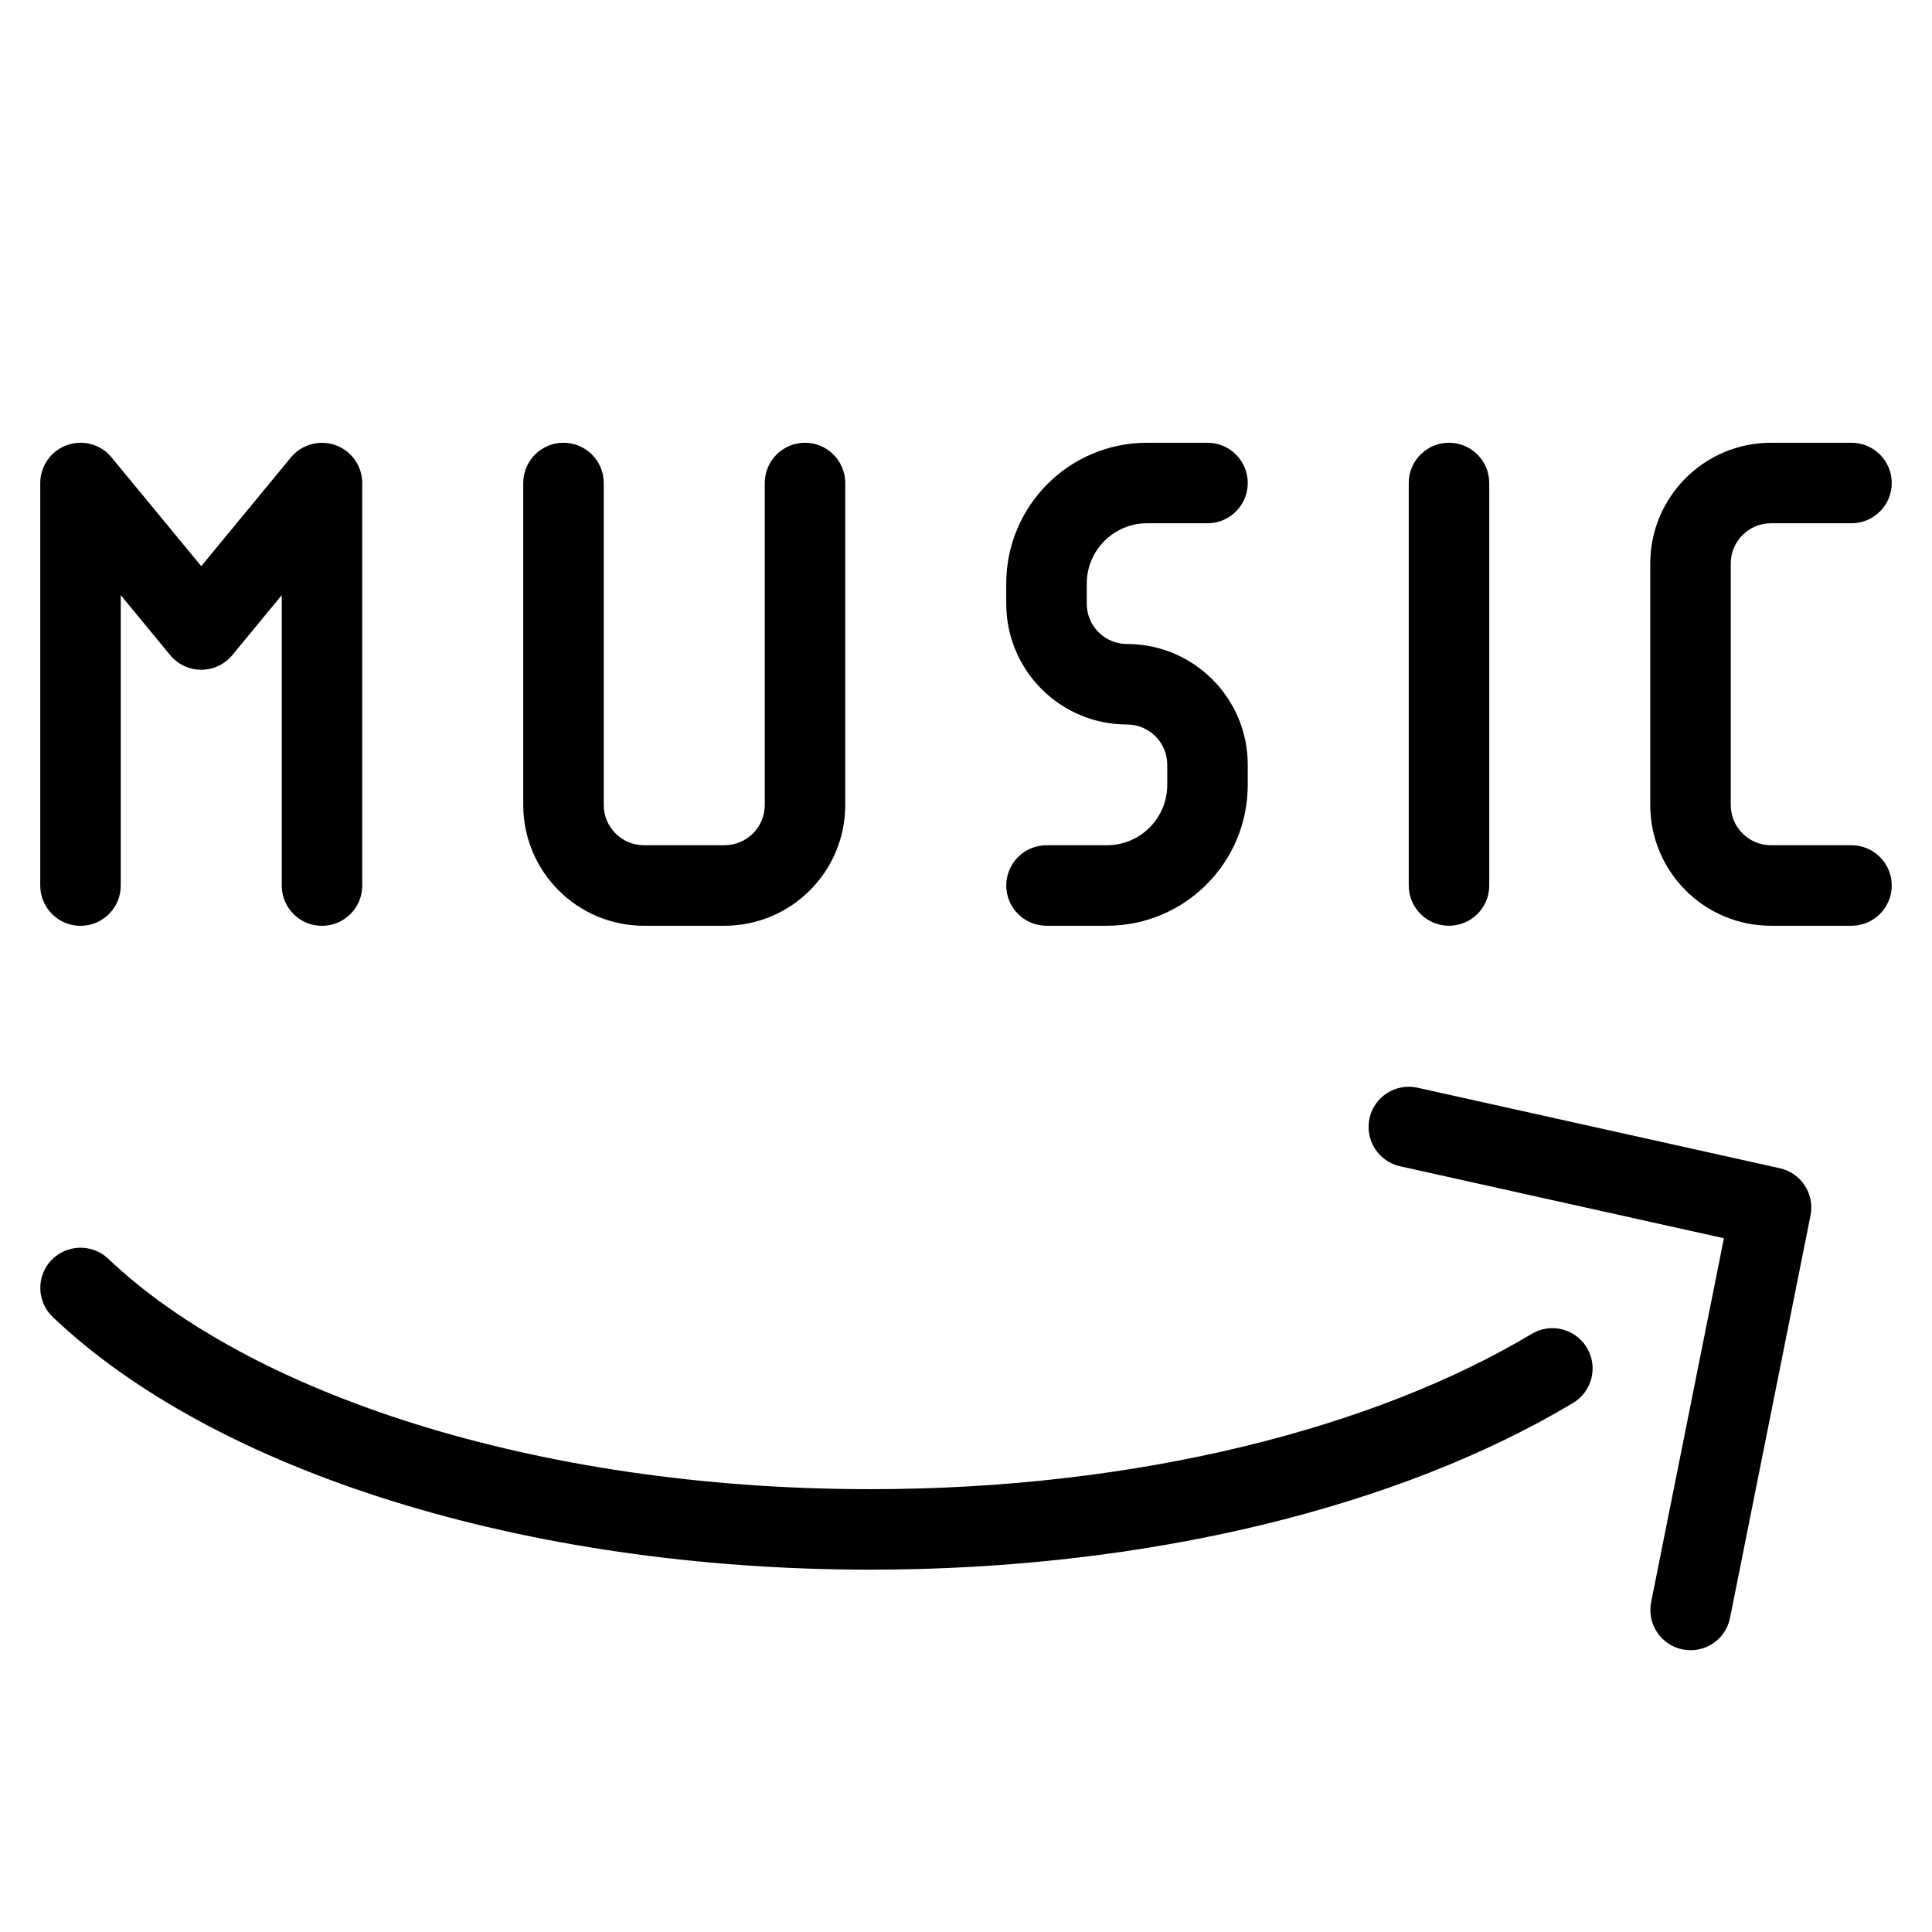
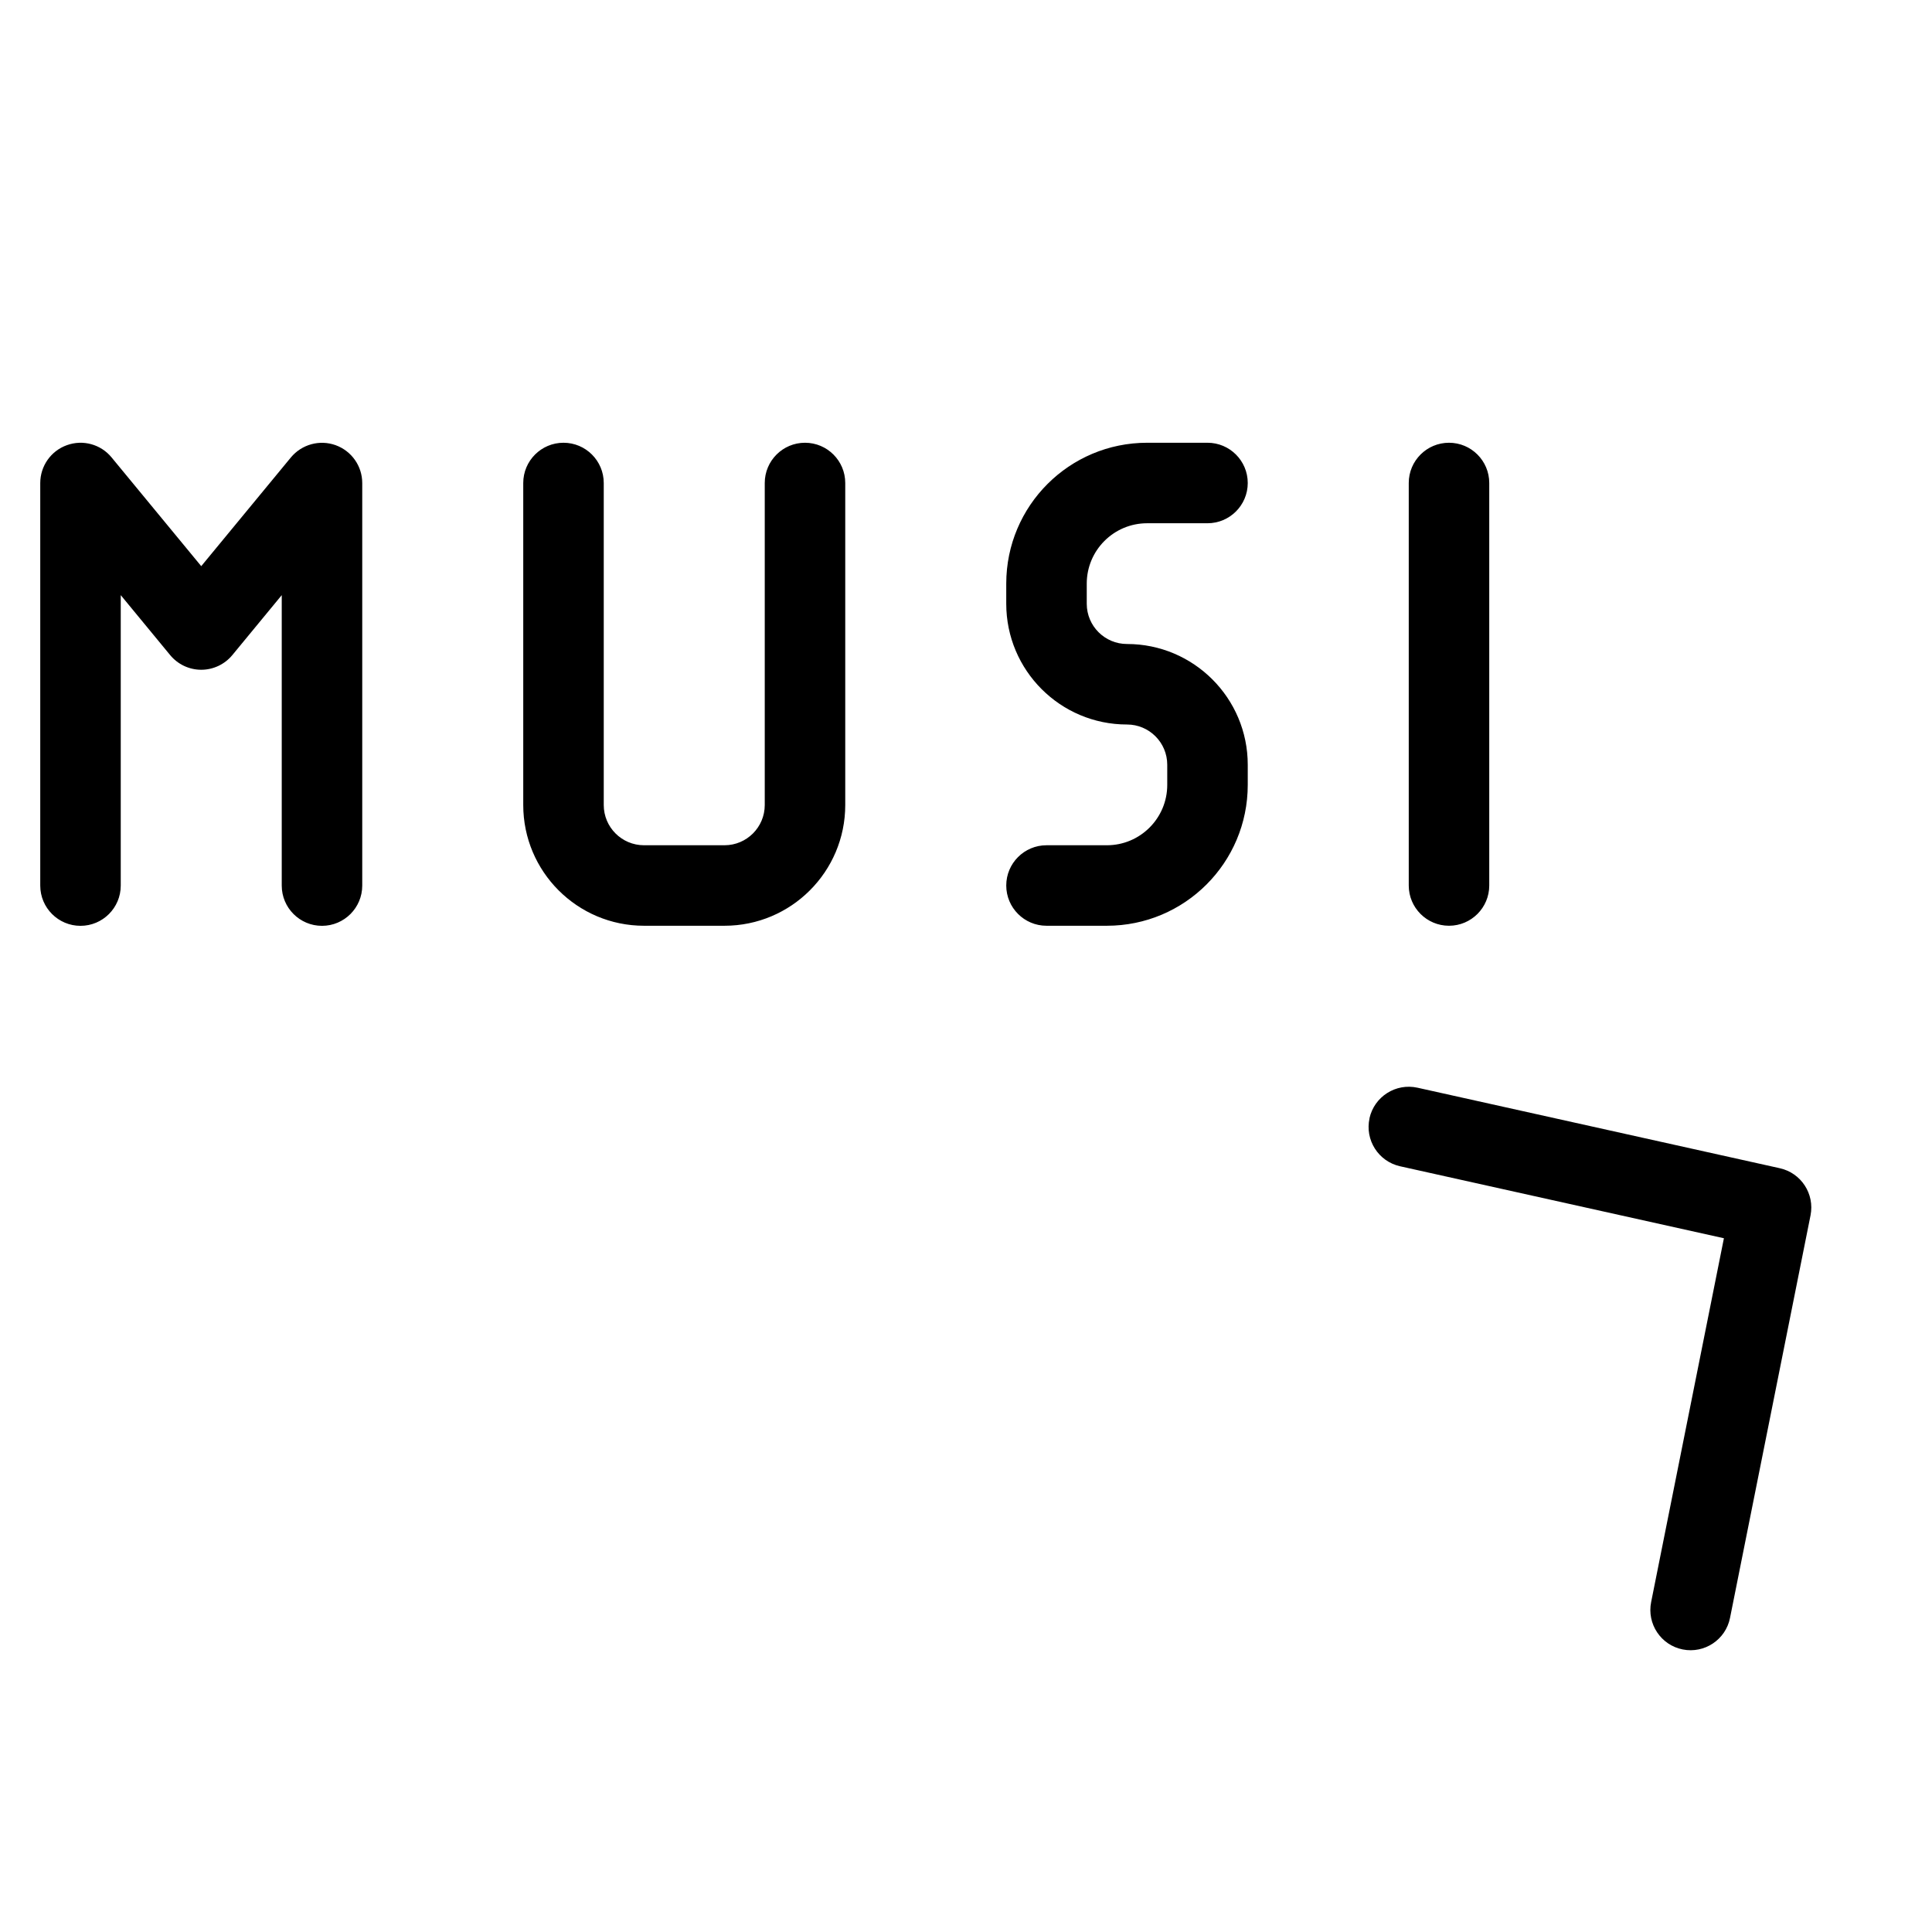
<svg xmlns="http://www.w3.org/2000/svg" viewBox="0 0 24 24" id="amazon-music">
  <path d="M1.386 5.682c-.134-.163-.356-.224-.555-.152-.199.071-.331.26-.331.471v5c0 .276.224.5.5.5.276 0 .5-.224.5-.5v-3.608l.614.745c.095.115.236.182.386.182.149 0 .291-.067.386-.182l.614-.745v3.608c0 .276.224.5.5.5.276 0 .5-.224.5-.5v-5c0-.211-.132-.399-.331-.471-.199-.071-.42-.01-.555.152l-1.114 1.351-1.114-1.351zM7 5.5c.276 0 .5.224.5.5v4c0 .276.224.5.5.5h1c.276 0 .5-.224.5-.5v-4c0-.276.224-.5.5-.5.276 0 .5.224.5.5v4c0 .828-.672 1.5-1.5 1.5h-1c-.828 0-1.5-.672-1.5-1.5v-4c0-.276.224-.5.5-.5zM18 5.5c.276 0 .5.224.5.5v5c0 .276-.224.5-.5.5-.276 0-.5-.224-.5-.5v-5c0-.276.224-.5.5-.5zM14.25 5.5c-.967 0-1.75.783-1.75 1.75v.25c0 .828.672 1.5 1.5 1.5.276 0 .5.224.5.5v.25c0 .414-.336.75-.75.75h-.75c-.276 0-.5.224-.5.5 0 .276.224.5.5.5h.75c.967 0 1.75-.783 1.75-1.75v-.25c0-.828-.672-1.5-1.5-1.5-.276 0-.5-.224-.5-.5v-.25c0-.414.336-.75.75-.75h.75c.276 0 .5-.224.5-.5 0-.276-.224-.5-.5-.5h-.75zM17.012 13.892c.06-.27.327-.44.597-.38l4.5 1c.266.059.435.319.382.586l-1 5c-.054.271-.318.446-.588.392-.271-.054-.446-.318-.392-.588l.904-4.52-4.022-.894c-.27-.06-.44-.327-.38-.597z" />
-   <path d="M.638 15.655c.19-.2.507-.208.707-.018 1.748 1.663 5.289 2.862 9.466 2.862 3.327 0 6.271-.763 8.216-1.929.237-.142.544-.065.686.172.142.237.065.544-.172.686-2.138 1.282-5.271 2.071-8.73 2.071-4.311 0-8.148-1.229-10.155-3.138-.2-.19-.208-.507-.018-.707zM22 5.5c-.828 0-1.5.672-1.5 1.5v3c0 .828.672 1.5 1.5 1.5h1c.276 0 .5-.224.5-.5 0-.276-.224-.5-.5-.5h-1c-.276 0-.5-.224-.5-.5v-3c0-.276.224-.5.5-.5h1c.276 0 .5-.224.5-.5 0-.276-.224-.5-.5-.5h-1z" />
</svg>